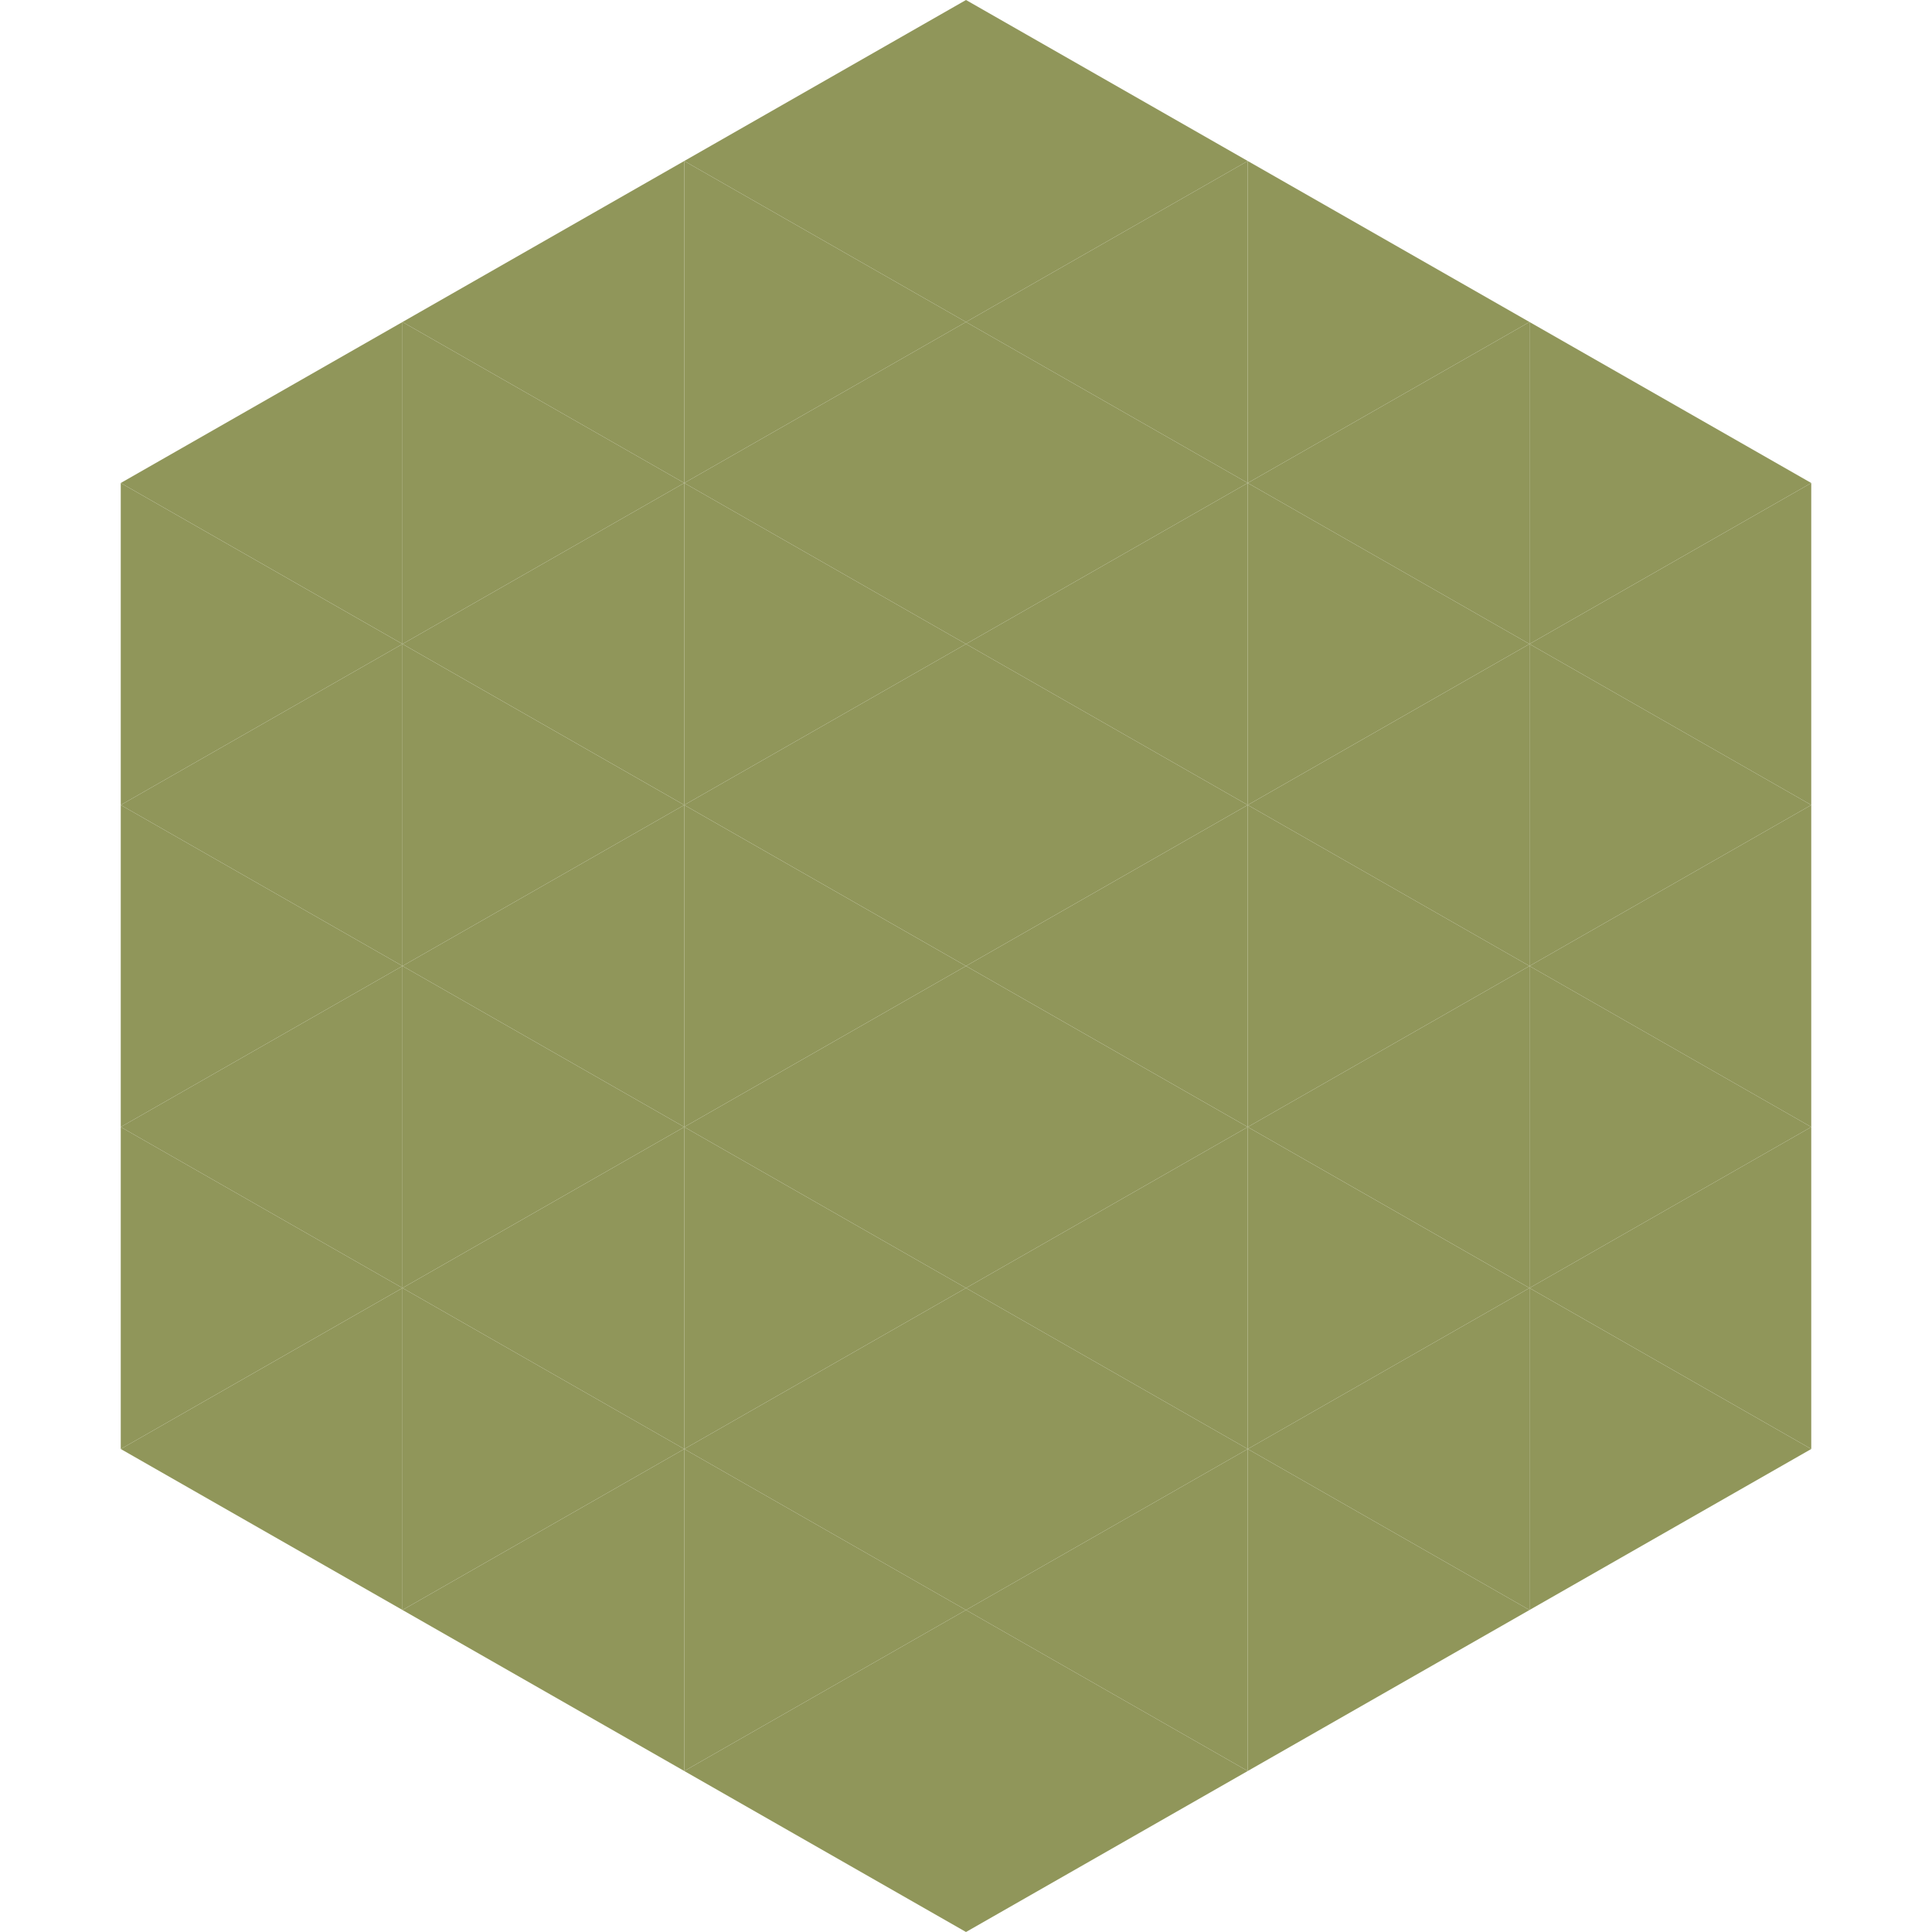
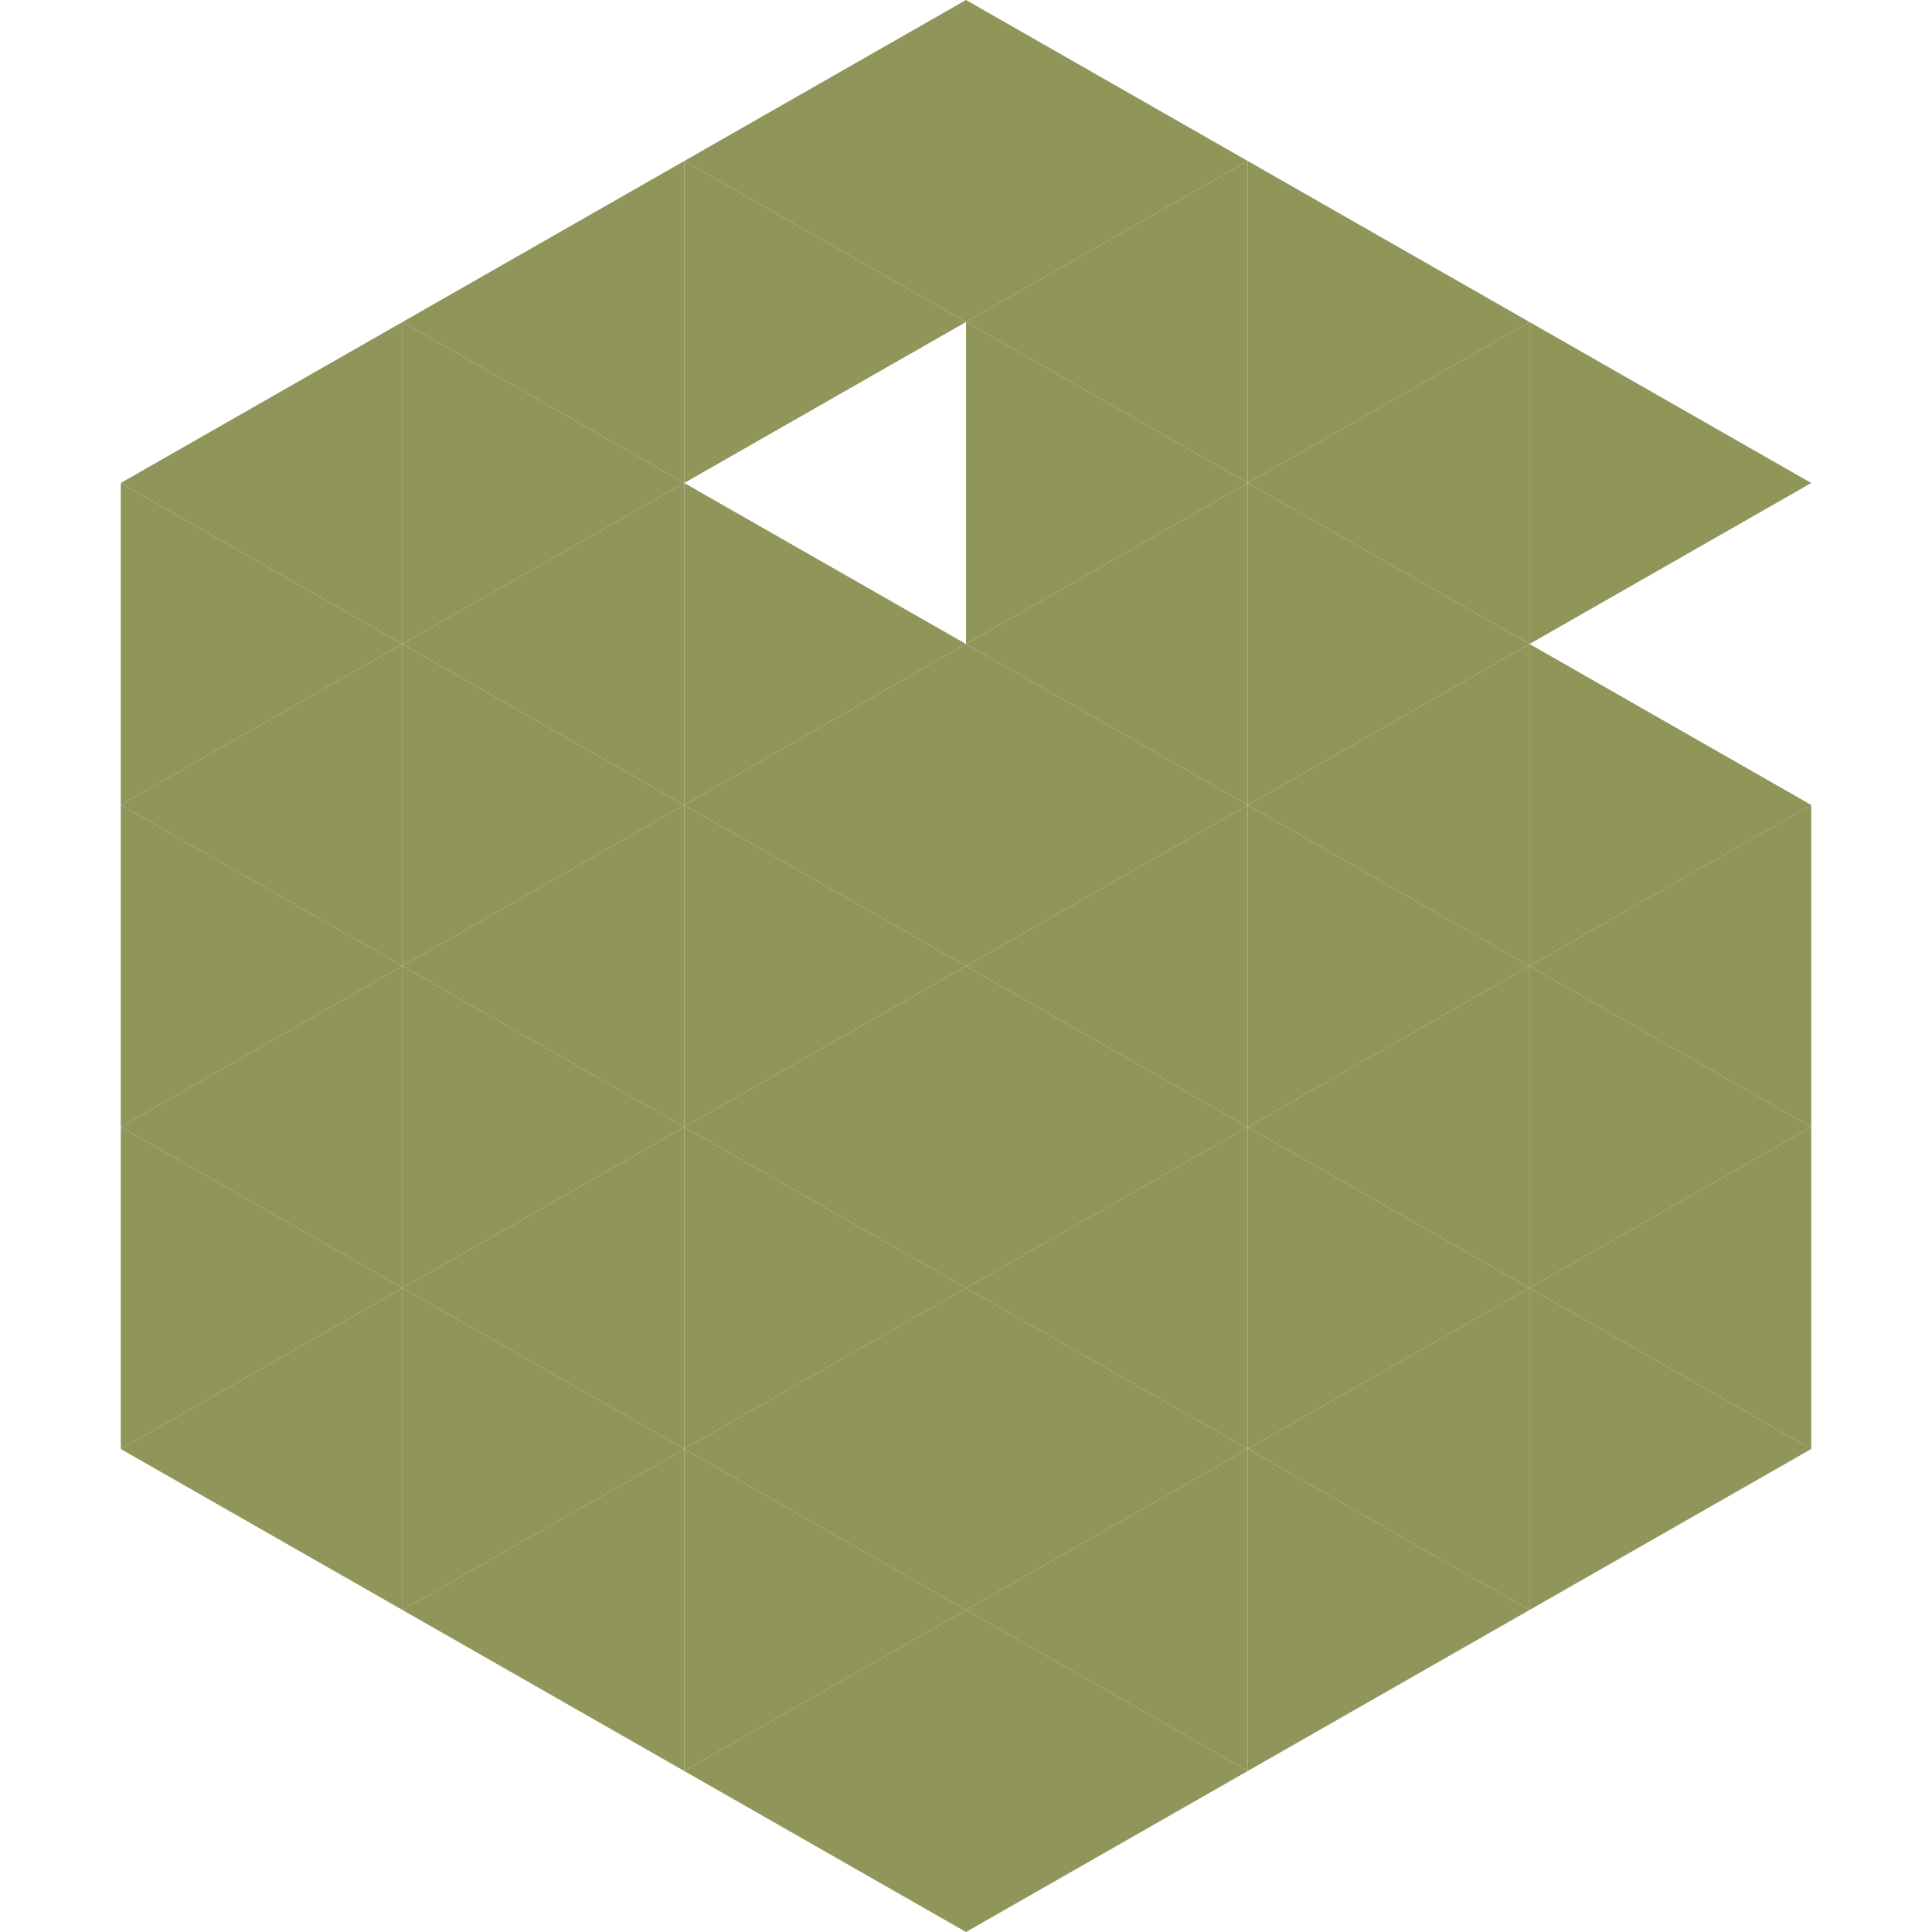
<svg xmlns="http://www.w3.org/2000/svg" width="240" height="240">
  <polygon points="50,40 15,60 50,80" style="fill:rgb(144,150,90)" />
  <polygon points="190,40 225,60 190,80" style="fill:rgb(144,150,90)" />
  <polygon points="15,60 50,80 15,100" style="fill:rgb(144,150,90)" />
-   <polygon points="225,60 190,80 225,100" style="fill:rgb(144,150,90)" />
  <polygon points="50,80 15,100 50,120" style="fill:rgb(144,150,90)" />
  <polygon points="190,80 225,100 190,120" style="fill:rgb(144,150,90)" />
  <polygon points="15,100 50,120 15,140" style="fill:rgb(144,150,90)" />
  <polygon points="225,100 190,120 225,140" style="fill:rgb(144,150,90)" />
  <polygon points="50,120 15,140 50,160" style="fill:rgb(144,150,90)" />
  <polygon points="190,120 225,140 190,160" style="fill:rgb(144,150,90)" />
  <polygon points="15,140 50,160 15,180" style="fill:rgb(144,150,90)" />
  <polygon points="225,140 190,160 225,180" style="fill:rgb(144,150,90)" />
  <polygon points="50,160 15,180 50,200" style="fill:rgb(144,150,90)" />
  <polygon points="190,160 225,180 190,200" style="fill:rgb(144,150,90)" />
  <polygon points="15,180 50,200 15,220" style="fill:rgb(255,255,255); fill-opacity:0" />
  <polygon points="225,180 190,200 225,220" style="fill:rgb(255,255,255); fill-opacity:0" />
  <polygon points="50,0 85,20 50,40" style="fill:rgb(255,255,255); fill-opacity:0" />
  <polygon points="190,0 155,20 190,40" style="fill:rgb(255,255,255); fill-opacity:0" />
  <polygon points="85,20 50,40 85,60" style="fill:rgb(144,150,90)" />
  <polygon points="155,20 190,40 155,60" style="fill:rgb(144,150,90)" />
  <polygon points="50,40 85,60 50,80" style="fill:rgb(144,150,90)" />
  <polygon points="190,40 155,60 190,80" style="fill:rgb(144,150,90)" />
  <polygon points="85,60 50,80 85,100" style="fill:rgb(144,150,90)" />
  <polygon points="155,60 190,80 155,100" style="fill:rgb(144,150,90)" />
  <polygon points="50,80 85,100 50,120" style="fill:rgb(144,150,90)" />
  <polygon points="190,80 155,100 190,120" style="fill:rgb(144,150,90)" />
  <polygon points="85,100 50,120 85,140" style="fill:rgb(144,150,90)" />
  <polygon points="155,100 190,120 155,140" style="fill:rgb(144,150,90)" />
  <polygon points="50,120 85,140 50,160" style="fill:rgb(144,150,90)" />
  <polygon points="190,120 155,140 190,160" style="fill:rgb(144,150,90)" />
  <polygon points="85,140 50,160 85,180" style="fill:rgb(144,150,90)" />
  <polygon points="155,140 190,160 155,180" style="fill:rgb(144,150,90)" />
  <polygon points="50,160 85,180 50,200" style="fill:rgb(144,150,90)" />
  <polygon points="190,160 155,180 190,200" style="fill:rgb(144,150,90)" />
  <polygon points="85,180 50,200 85,220" style="fill:rgb(144,150,90)" />
  <polygon points="155,180 190,200 155,220" style="fill:rgb(144,150,90)" />
  <polygon points="120,0 85,20 120,40" style="fill:rgb(144,150,90)" />
  <polygon points="120,0 155,20 120,40" style="fill:rgb(144,150,90)" />
  <polygon points="85,20 120,40 85,60" style="fill:rgb(144,150,90)" />
  <polygon points="155,20 120,40 155,60" style="fill:rgb(144,150,90)" />
-   <polygon points="120,40 85,60 120,80" style="fill:rgb(144,150,90)" />
  <polygon points="120,40 155,60 120,80" style="fill:rgb(144,150,90)" />
  <polygon points="85,60 120,80 85,100" style="fill:rgb(144,150,90)" />
  <polygon points="155,60 120,80 155,100" style="fill:rgb(144,150,90)" />
  <polygon points="120,80 85,100 120,120" style="fill:rgb(144,150,90)" />
  <polygon points="120,80 155,100 120,120" style="fill:rgb(144,150,90)" />
  <polygon points="85,100 120,120 85,140" style="fill:rgb(144,150,90)" />
  <polygon points="155,100 120,120 155,140" style="fill:rgb(144,150,90)" />
  <polygon points="120,120 85,140 120,160" style="fill:rgb(144,150,90)" />
  <polygon points="120,120 155,140 120,160" style="fill:rgb(144,150,90)" />
  <polygon points="85,140 120,160 85,180" style="fill:rgb(144,150,90)" />
  <polygon points="155,140 120,160 155,180" style="fill:rgb(144,150,90)" />
  <polygon points="120,160 85,180 120,200" style="fill:rgb(144,150,90)" />
  <polygon points="120,160 155,180 120,200" style="fill:rgb(144,150,90)" />
  <polygon points="85,180 120,200 85,220" style="fill:rgb(144,150,90)" />
  <polygon points="155,180 120,200 155,220" style="fill:rgb(144,150,90)" />
  <polygon points="120,200 85,220 120,240" style="fill:rgb(144,150,90)" />
  <polygon points="120,200 155,220 120,240" style="fill:rgb(144,150,90)" />
  <polygon points="85,220 120,240 85,260" style="fill:rgb(255,255,255); fill-opacity:0" />
  <polygon points="155,220 120,240 155,260" style="fill:rgb(255,255,255); fill-opacity:0" />
</svg>